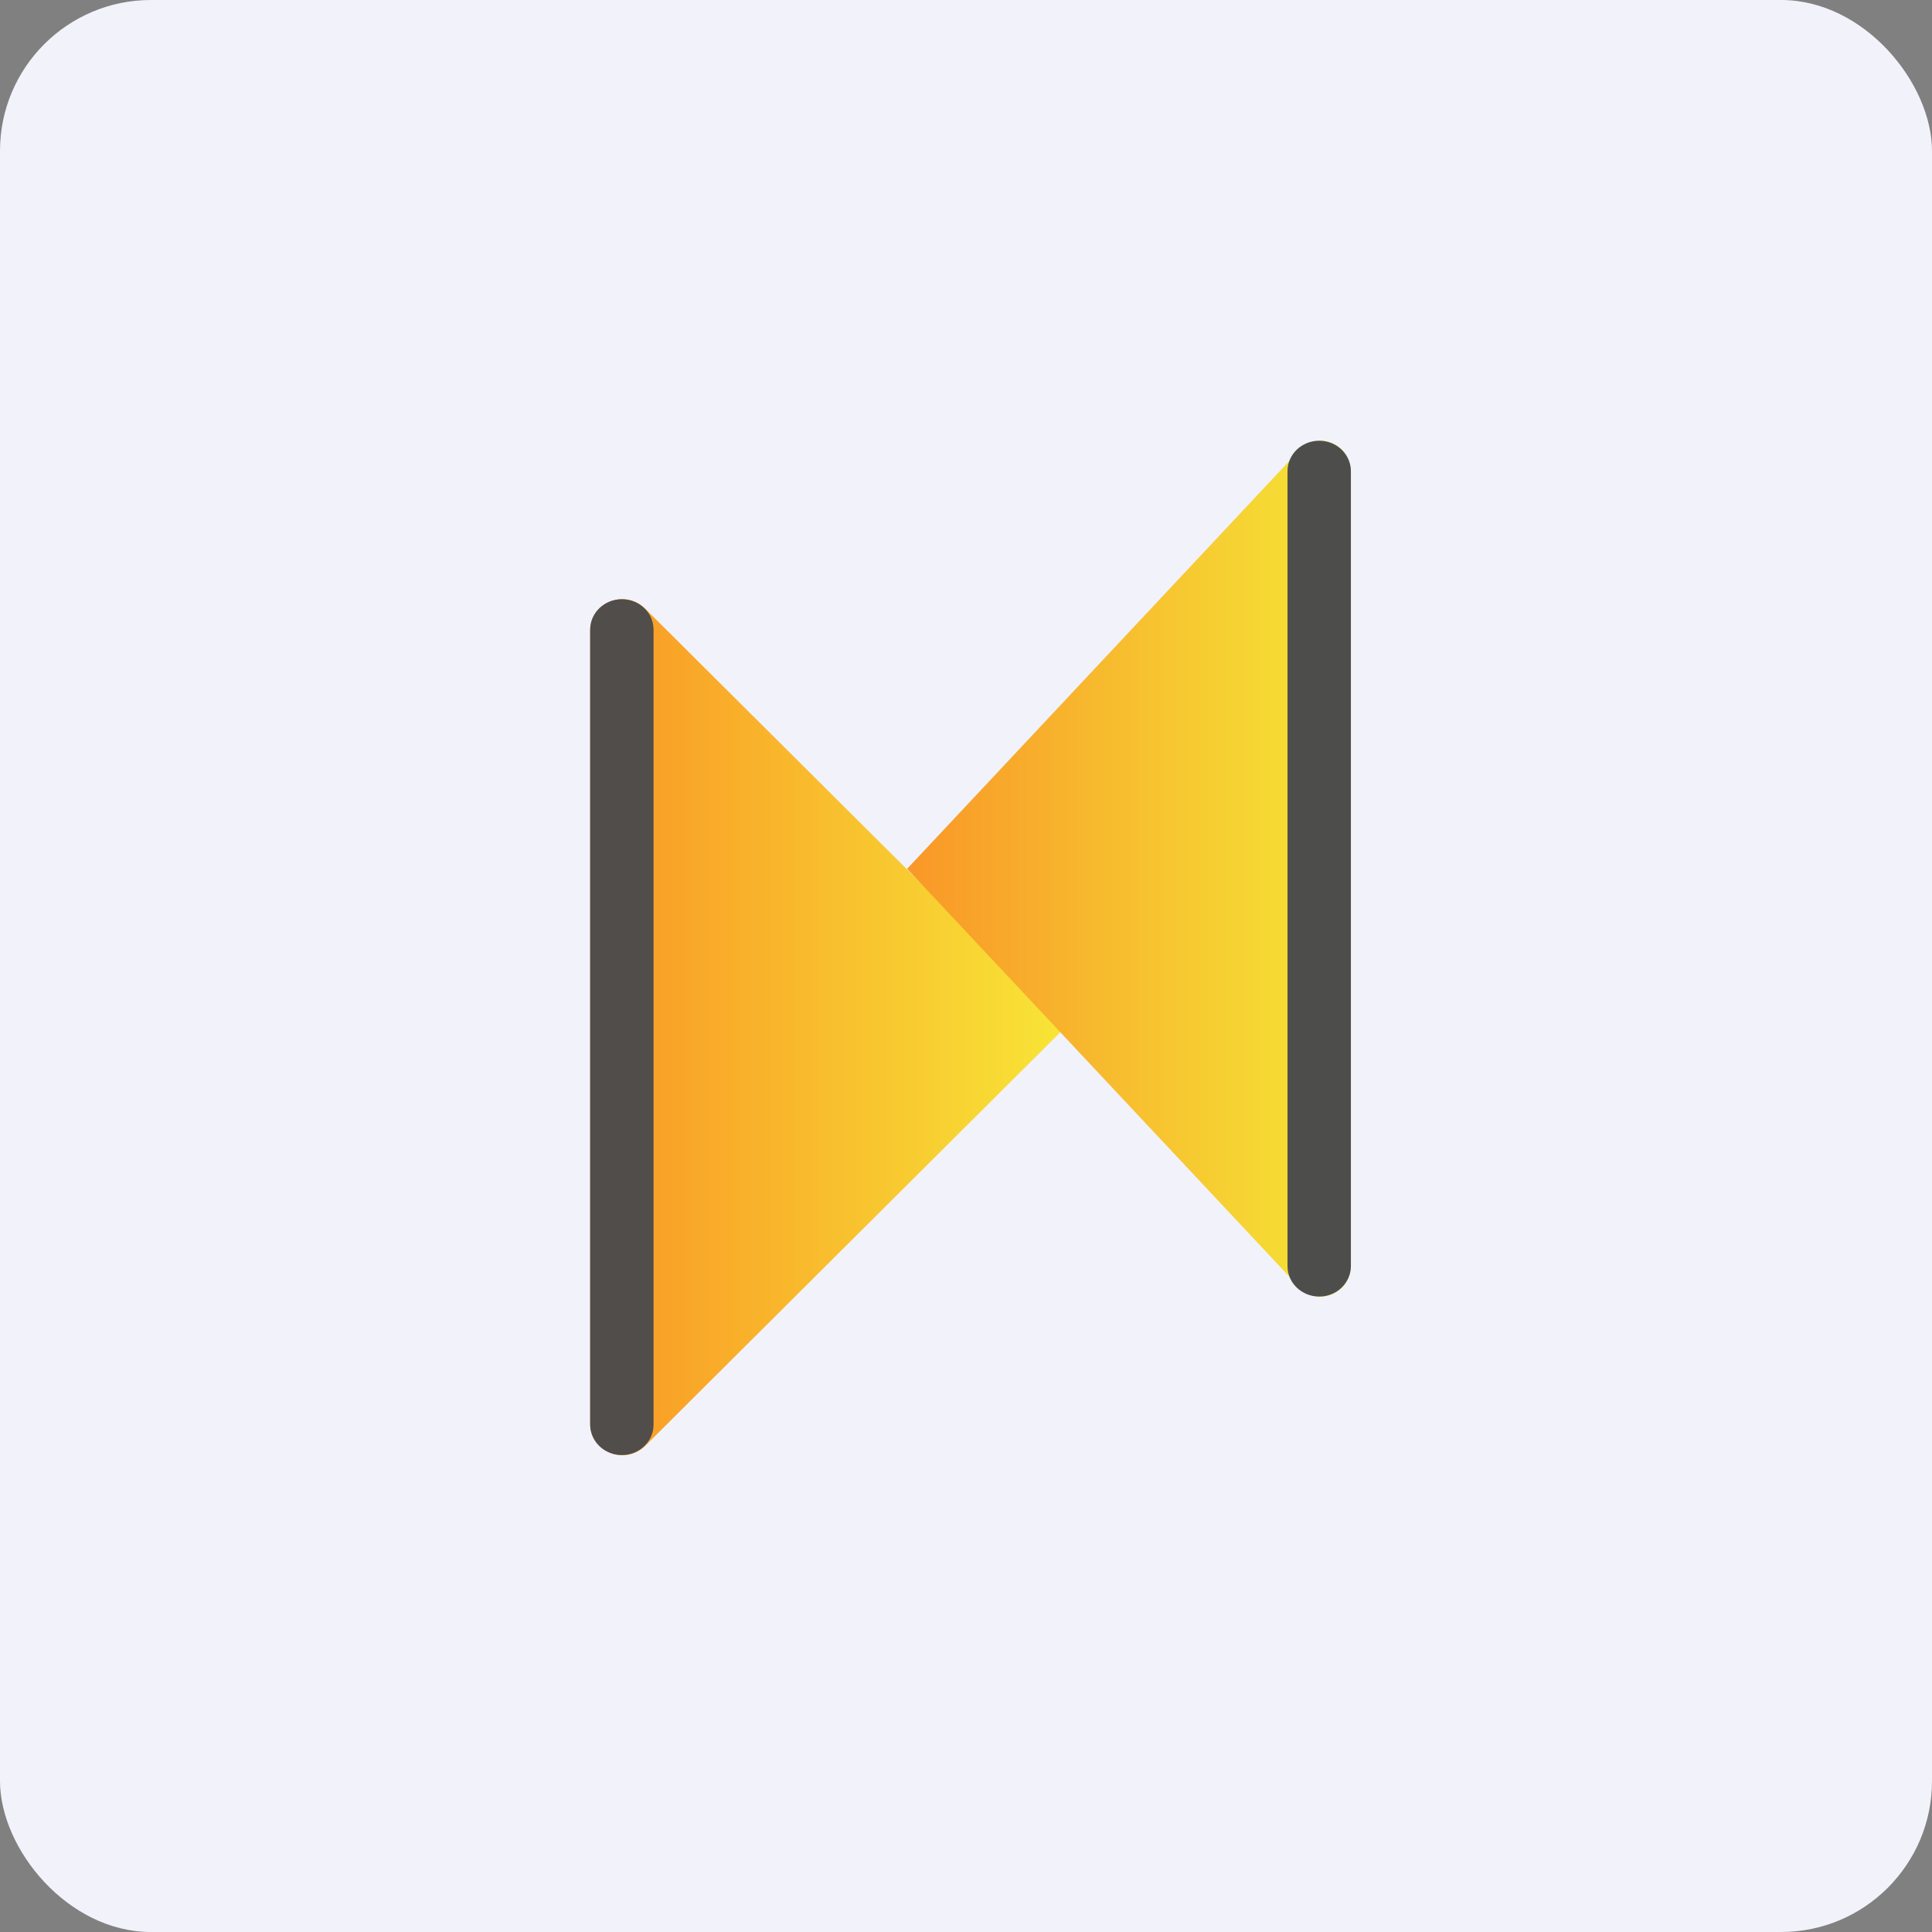
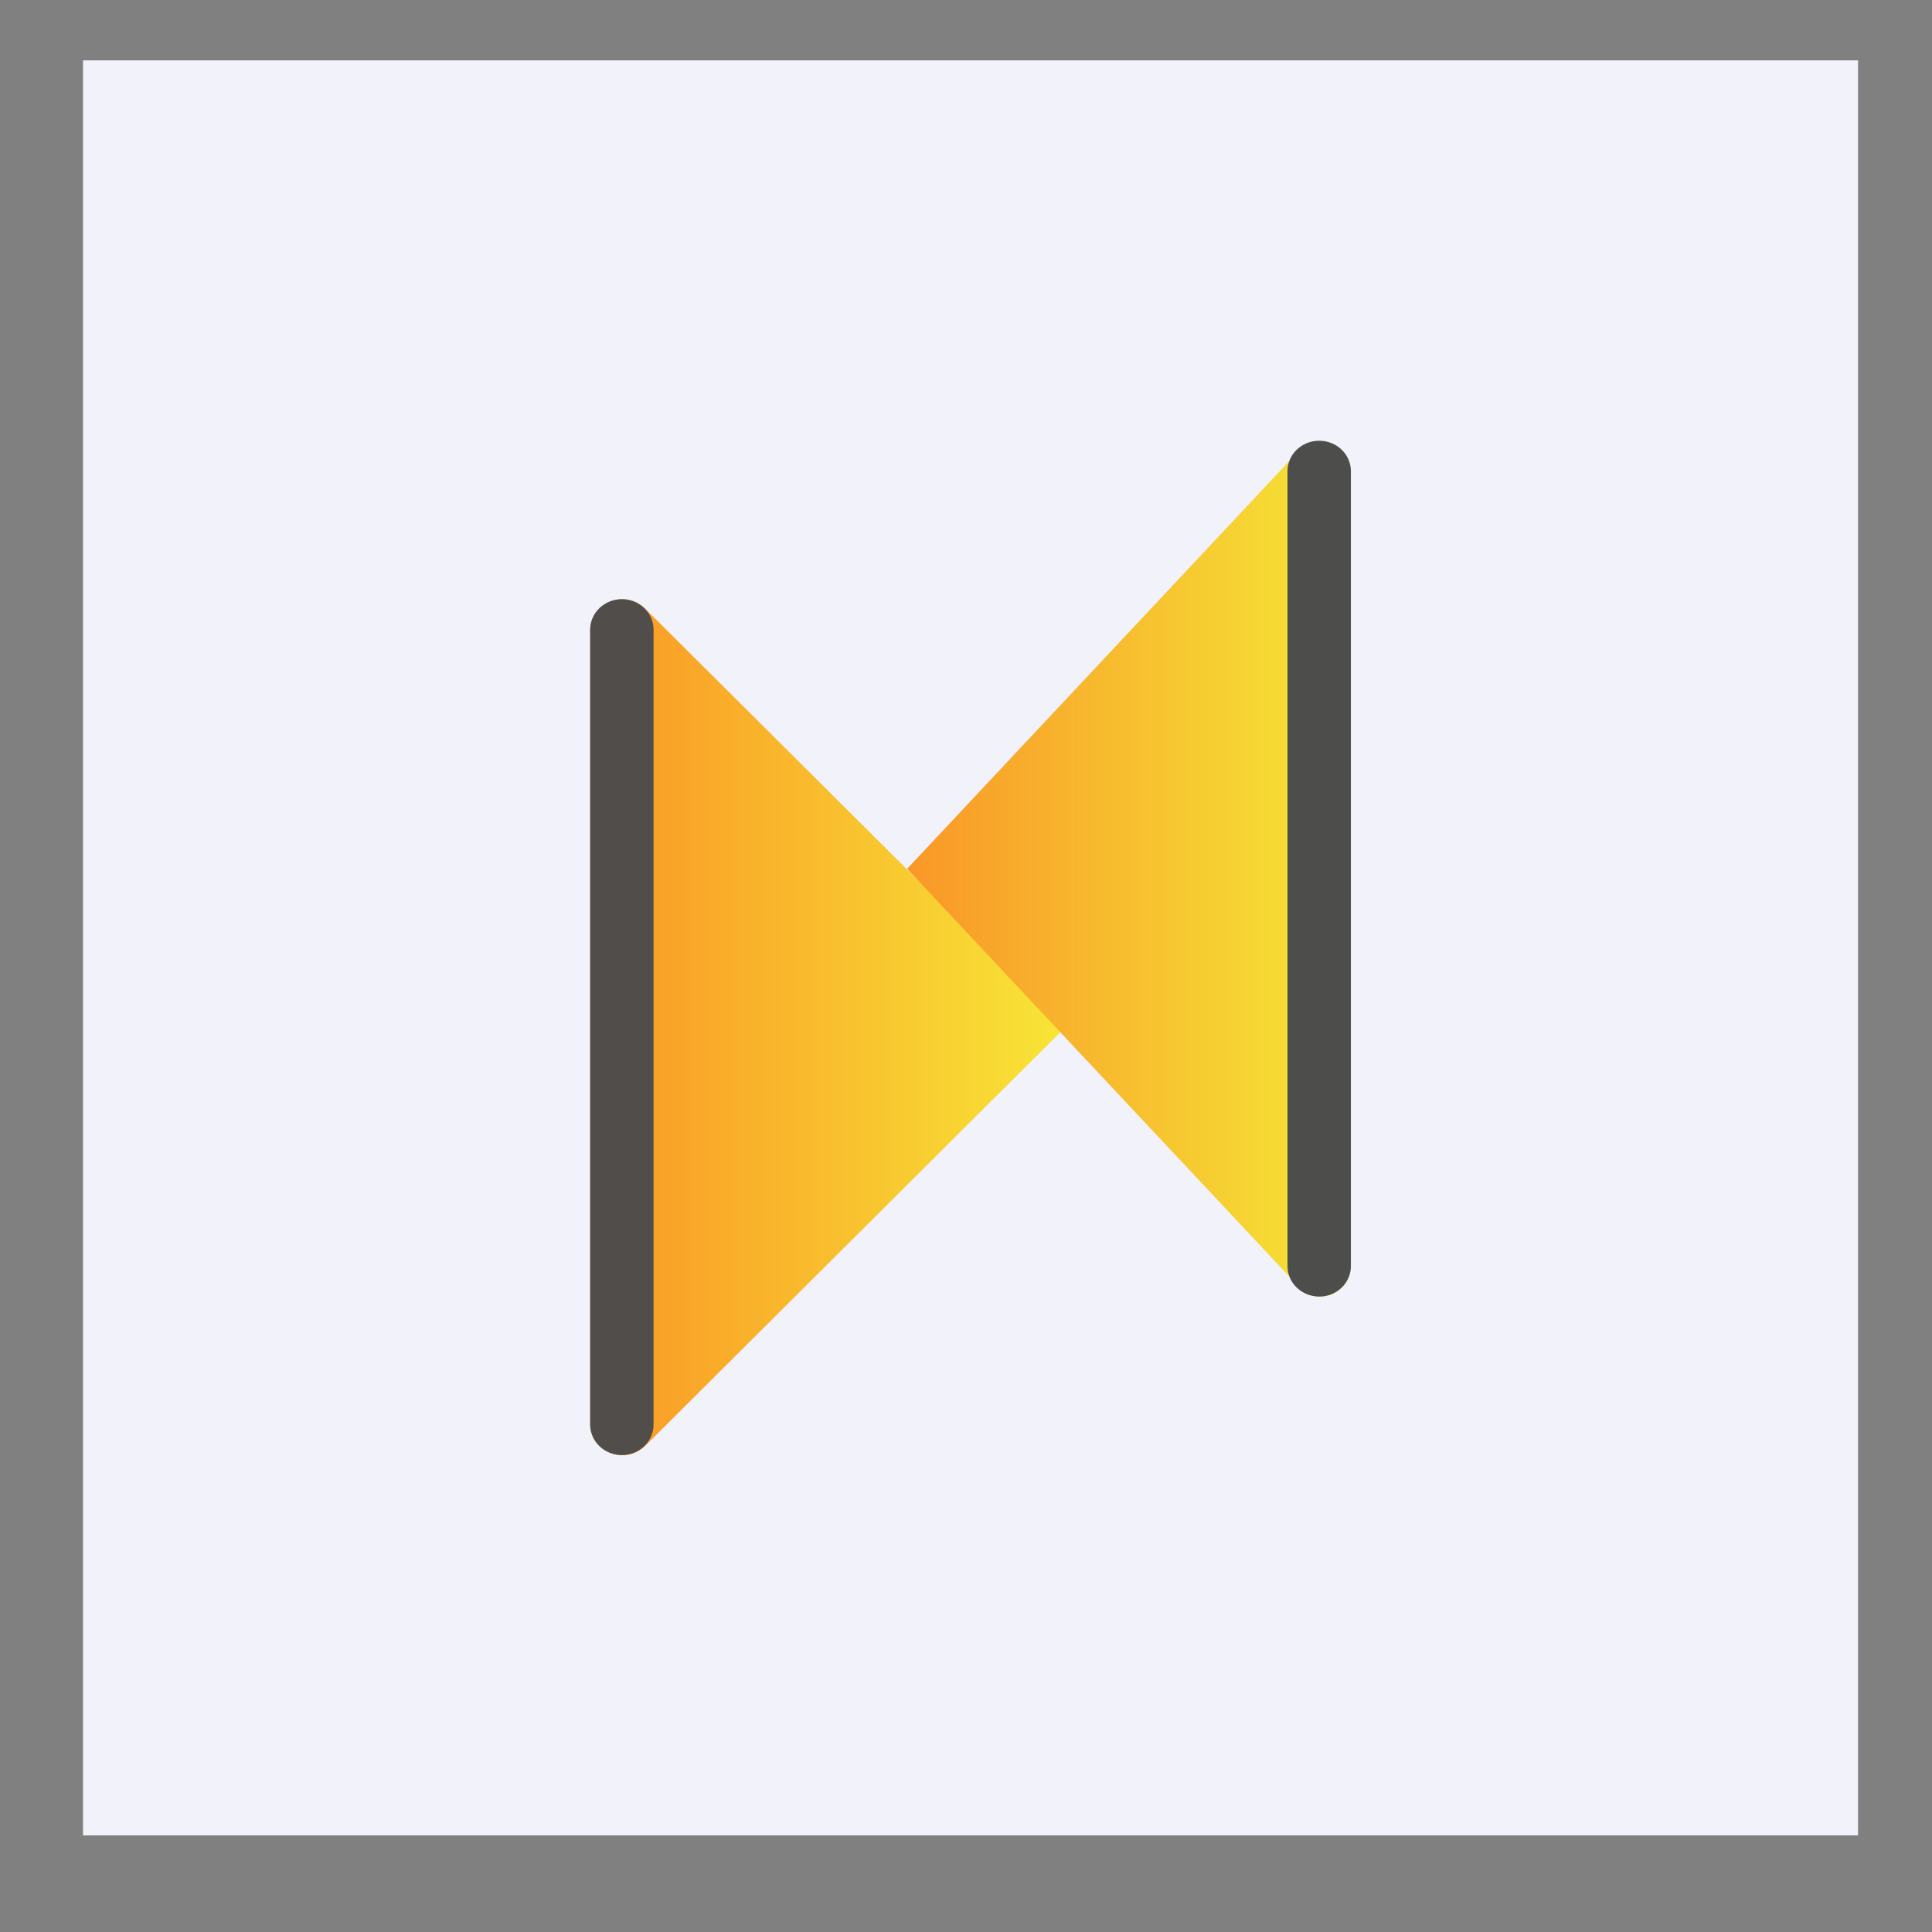
<svg xmlns="http://www.w3.org/2000/svg" width="64" height="64" viewBox="0 0 64 64">
  <rect x="0" y="0" width="64" height="64" fill="#808080" stroke="none" />
-   <rect x="0" y="0" width="64" height="64" rx="5" ry="5" fill="#f2f2fb" />
  <path fill="#f2f2fb" d="M 2.75,2 L 61.55,2 L 61.55,60.80 L 2.75,60.80 L 2.75,2" />
  <path d="M 35.30,34.02 L 21.38,47.89 C 20.70,48.56 19.55,48.10 19.55,47.15 L 19.55,20.90 C 19.55,19.96 20.70,19.49 21.38,20.17 L 35.30,34.03" fill="url(#fb100)" />
  <path d="M 19.55,20.86 C 19.55,20.30 20.02,19.85 20.60,19.85 C 21.18,19.85 21.65,20.30 21.65,20.86 L 21.65,47.19 C 21.65,47.75 21.18,48.20 20.60,48.20 C 20.02,48.20 19.55,47.75 19.55,47.19 L 19.55,20.86" fill="#504d4b" />
-   <path d="M 30.05,28.78 L 43.04,14.92 C 43.67,14.24 44.75,14.71 44.75,15.65 L 44.75,41.90 C 44.75,42.84 43.67,43.31 43.04,42.64 L 30.05,28.78" fill="url(#fb101)" />
+   <path d="M 30.05,28.78 L 43.04,14.92 L 44.75,41.90 C 44.75,42.84 43.67,43.31 43.04,42.64 L 30.05,28.78" fill="url(#fb101)" />
  <path d="M 44.75,41.94 C 44.75,42.50 44.28,42.95 43.70,42.95 C 43.12,42.95 42.65,42.50 42.65,41.94 L 42.65,15.61 C 42.65,15.05 43.12,14.60 43.70,14.60 C 44.28,14.60 44.75,15.05 44.75,15.61 L 44.75,41.94" fill="#4d4e4c" />
  <defs>
    <linearGradient id="fb100" x1="35.3" y1="32.02" x2="19.55" y2="32.02" gradientUnits="userSpaceOnUse">
      <stop stop-color="#f8e536" />
      <stop offset="1" stop-color="#f99725" />
    </linearGradient>
    <linearGradient id="fb101" x1="30.05" y1="26.78" x2="44.75" y2="26.78" gradientUnits="userSpaceOnUse">
      <stop stop-color="#f99728" />
      <stop offset="1" stop-color="#f5e736" />
    </linearGradient>
  </defs>
</svg>